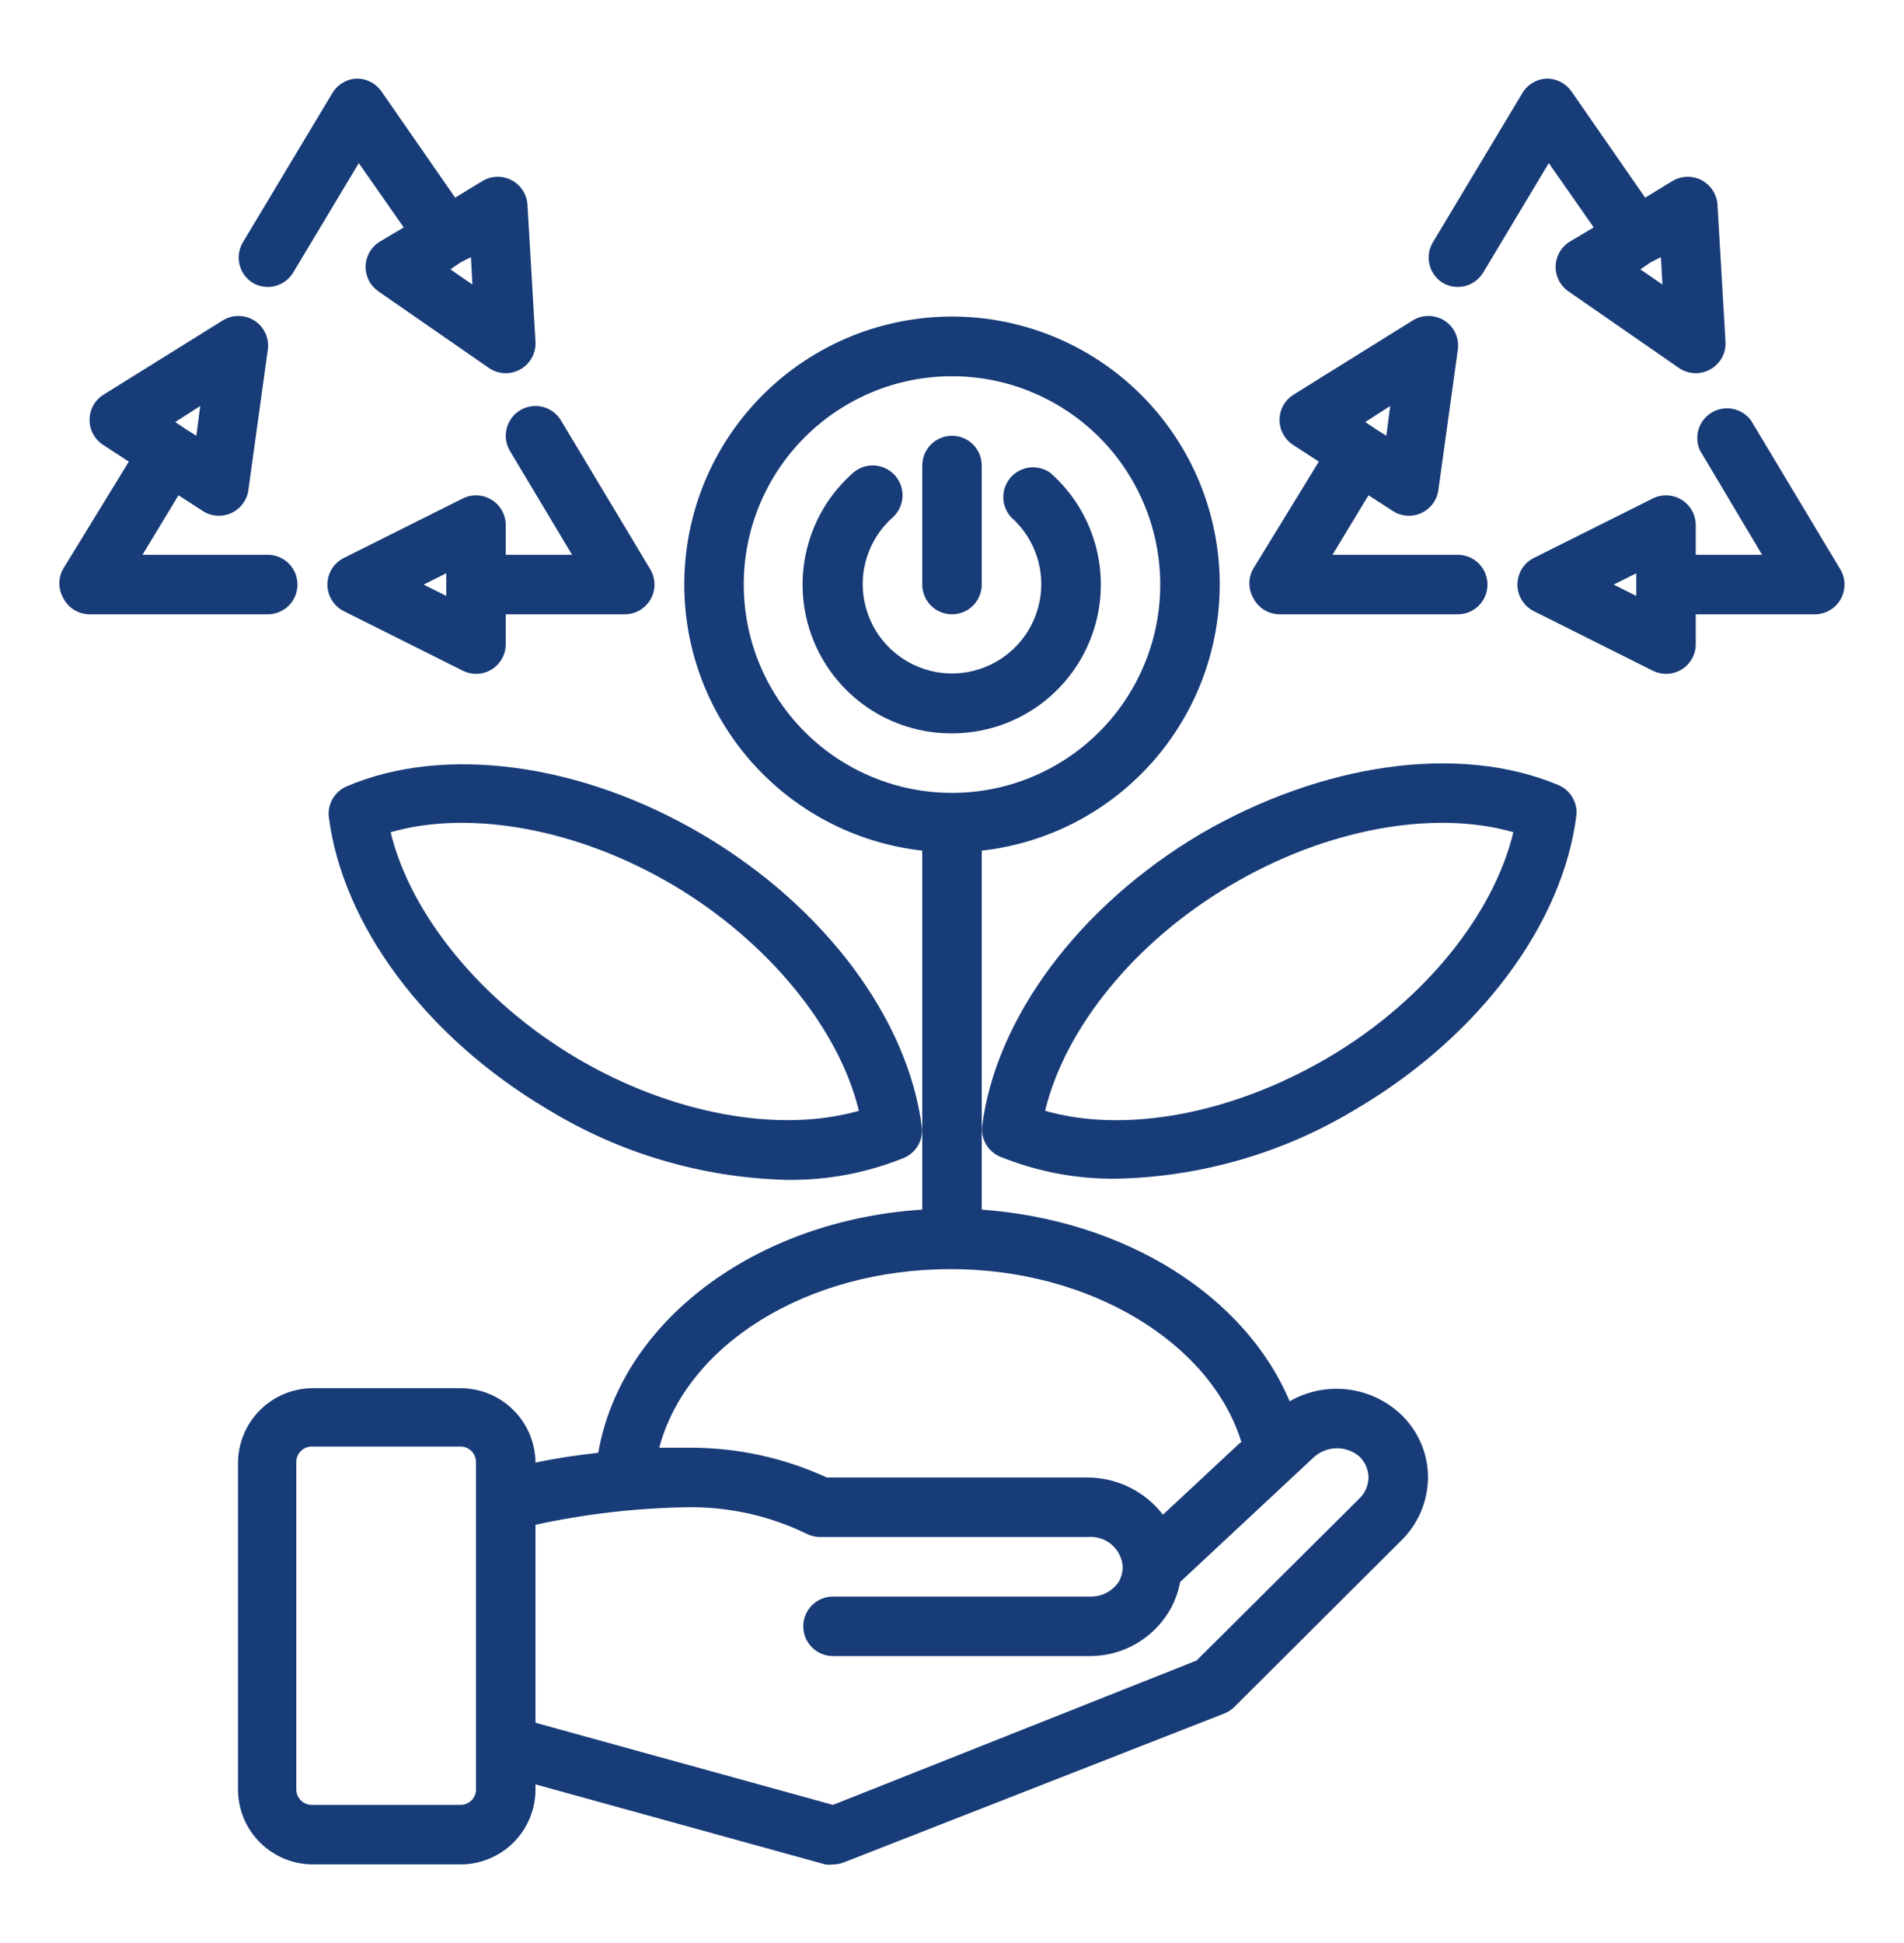
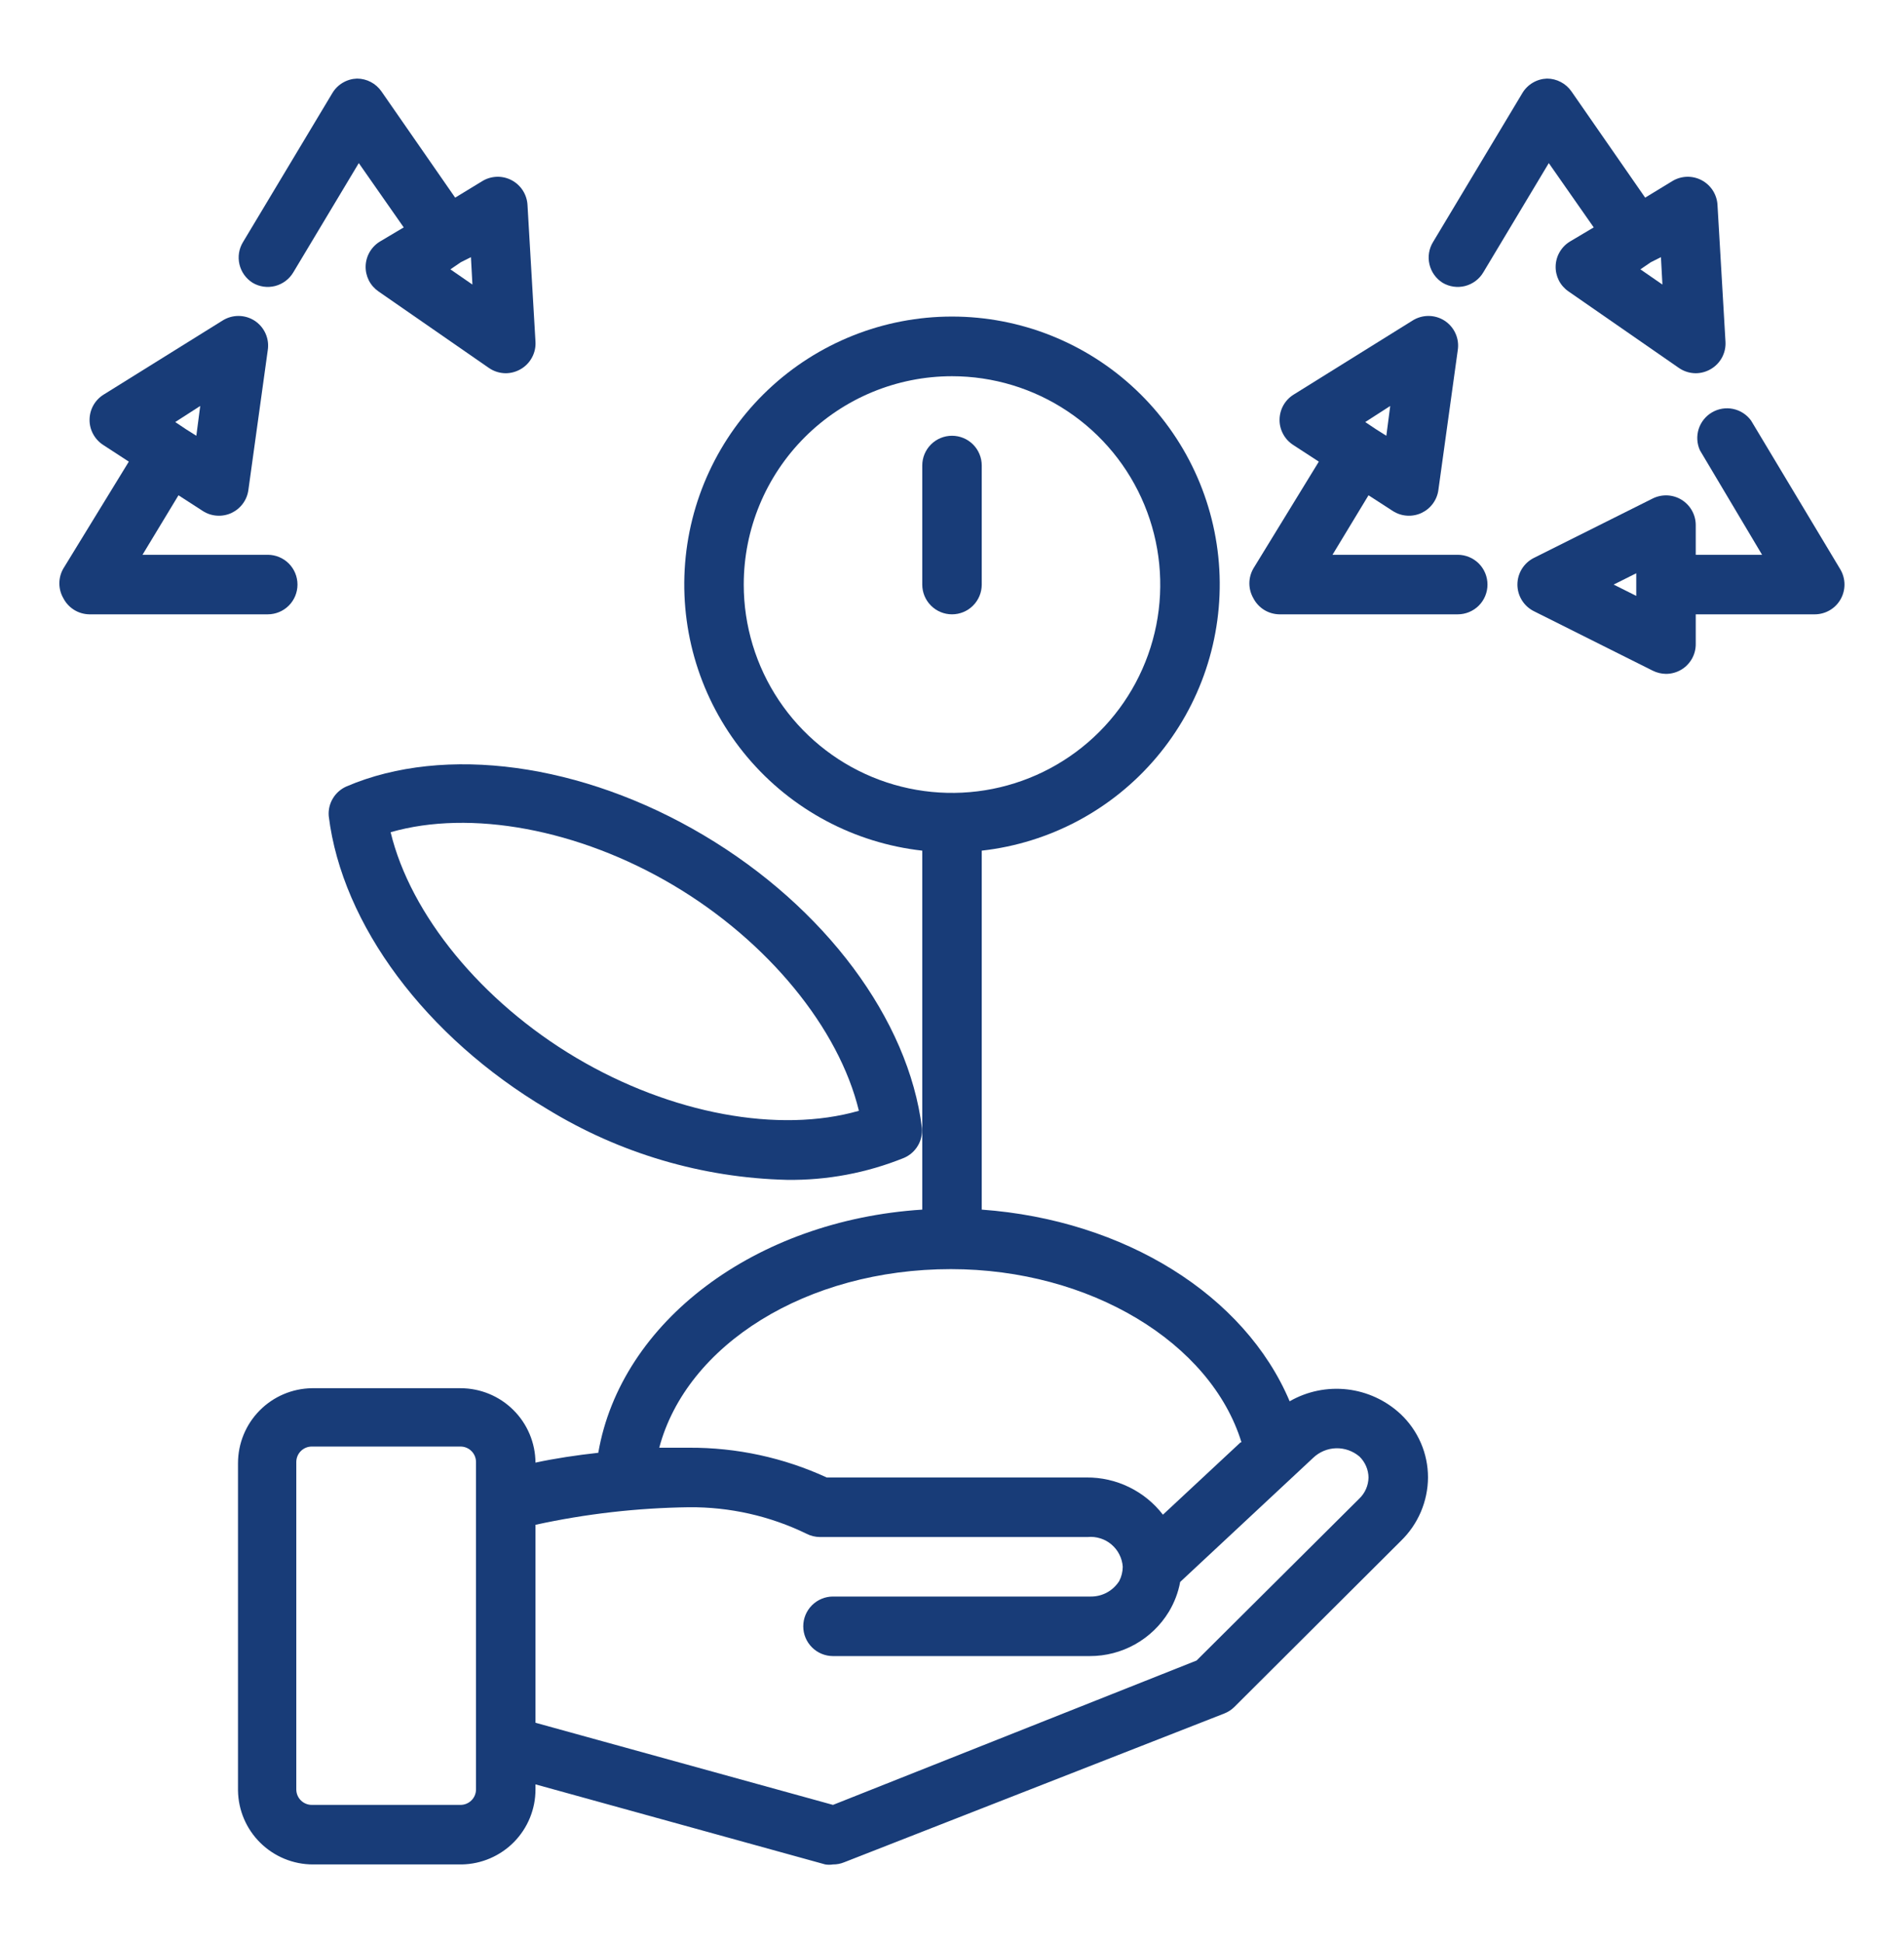
<svg xmlns="http://www.w3.org/2000/svg" width="50" height="51" viewBox="0 0 50 51" fill="none">
  <g id="recycle_14126856">
    <path id="Vector" d="M20.664 30.969C21.718 30.984 22.765 30.787 23.742 30.391C23.892 30.326 24.018 30.216 24.102 30.075C24.186 29.935 24.224 29.772 24.211 29.609C23.859 26.758 21.664 23.812 18.477 21.922C15.289 20.031 11.68 19.539 9.102 20.641C8.952 20.706 8.826 20.816 8.742 20.956C8.657 21.096 8.619 21.259 8.633 21.422C8.984 24.273 11.18 27.219 14.367 29.109C16.266 30.273 18.438 30.915 20.664 30.969ZM10.258 21.844C12.352 21.242 15.188 21.758 17.68 23.234C20.172 24.711 22.031 26.992 22.555 29.156C20.461 29.758 17.625 29.242 15.133 27.766C12.641 26.289 10.781 24.008 10.258 21.844Z" fill="#183C78" />
-     <path id="Vector_2" d="M31.523 21.891C28.336 23.781 26.141 26.727 25.789 29.578C25.776 29.741 25.814 29.904 25.898 30.044C25.982 30.184 26.108 30.295 26.258 30.359C27.235 30.756 28.282 30.953 29.336 30.938C31.573 30.889 33.757 30.247 35.664 29.078C38.852 27.188 41.047 24.242 41.398 21.391C41.412 21.228 41.374 21.065 41.29 20.925C41.206 20.785 41.08 20.674 40.93 20.609C38.32 19.508 34.719 20.031 31.523 21.891ZM39.742 21.844C39.219 24.008 37.398 26.281 34.867 27.766C32.336 29.25 29.539 29.758 27.445 29.156C27.969 26.992 29.789 24.719 32.32 23.234C34.812 21.758 37.648 21.242 39.742 21.844Z" fill="#183C78" />
    <path id="Vector_3" d="M24.219 22.328V31.75C19.836 32.031 16.305 34.688 15.711 38.133C15.148 38.195 14.57 38.281 14.062 38.391C14.058 37.871 13.849 37.374 13.48 37.009C13.112 36.643 12.613 36.438 12.094 36.438H8.188C7.671 36.446 7.178 36.657 6.816 37.025C6.453 37.393 6.25 37.889 6.25 38.406V47C6.258 47.517 6.469 48.01 6.838 48.372C7.206 48.734 7.702 48.938 8.219 48.938H12.125C12.642 48.929 13.134 48.718 13.497 48.35C13.859 47.982 14.063 47.486 14.062 46.969V46.836L21.672 48.938C21.739 48.949 21.808 48.949 21.875 48.938C21.974 48.939 22.072 48.92 22.164 48.883L32.148 44.977C32.248 44.938 32.338 44.88 32.414 44.805L36.789 40.445C37.012 40.229 37.19 39.97 37.312 39.685C37.434 39.399 37.498 39.092 37.5 38.781C37.5 38.469 37.437 38.161 37.313 37.875C37.189 37.589 37.008 37.331 36.781 37.117C36.395 36.757 35.904 36.53 35.38 36.469C34.855 36.409 34.325 36.518 33.867 36.781C32.688 33.992 29.531 32.023 25.781 31.75V22.328C27.567 22.128 29.209 21.253 30.369 19.88C31.529 18.508 32.12 16.744 32.02 14.949C31.92 13.155 31.137 11.467 29.831 10.232C28.526 8.997 26.797 8.309 25 8.309C23.203 8.309 21.474 8.997 20.169 10.232C18.863 11.467 18.08 13.155 17.98 14.949C17.88 16.744 18.471 18.508 19.631 19.88C20.791 21.253 22.433 22.128 24.219 22.328ZM12.094 47.375H8.188C8.08 47.375 7.976 47.332 7.9 47.256C7.824 47.18 7.781 47.077 7.781 46.969V38.375C7.781 38.267 7.824 38.164 7.9 38.088C7.976 38.012 8.08 37.969 8.188 37.969H12.094C12.201 37.969 12.305 38.012 12.381 38.088C12.457 38.164 12.5 38.267 12.5 38.375V39.438V45.812V46.969C12.5 47.077 12.457 47.18 12.381 47.256C12.305 47.332 12.201 47.375 12.094 47.375ZM35.703 38.234C35.85 38.379 35.935 38.575 35.938 38.781C35.936 38.885 35.914 38.988 35.872 39.083C35.831 39.178 35.77 39.264 35.695 39.336L31.422 43.586L21.875 47.375L14.062 45.219V40.023C15.387 39.734 16.738 39.58 18.094 39.562C19.162 39.553 20.219 39.791 21.18 40.258C21.288 40.314 21.409 40.343 21.531 40.344H28.562C28.675 40.333 28.788 40.345 28.895 40.379C29.003 40.412 29.102 40.467 29.188 40.54C29.274 40.613 29.345 40.702 29.395 40.803C29.446 40.903 29.477 41.013 29.484 41.125C29.483 41.256 29.451 41.384 29.391 41.5C29.311 41.625 29.202 41.728 29.072 41.799C28.942 41.87 28.796 41.907 28.648 41.906H21.875C21.668 41.906 21.469 41.989 21.323 42.135C21.176 42.282 21.094 42.48 21.094 42.688C21.094 42.895 21.176 43.093 21.323 43.24C21.469 43.386 21.668 43.469 21.875 43.469H28.617C29.035 43.47 29.445 43.364 29.809 43.16C30.173 42.956 30.479 42.661 30.695 42.305C30.84 42.064 30.941 41.8 30.992 41.523L34.484 38.266C34.647 38.11 34.862 38.02 35.088 38.014C35.313 38.009 35.532 38.087 35.703 38.234ZM32.578 37.859L30.539 39.758C30.303 39.451 29.998 39.203 29.65 39.034C29.302 38.864 28.919 38.778 28.531 38.781H21.711C20.577 38.26 19.342 37.993 18.094 38H17.312C18.031 35.297 21.18 33.312 24.969 33.312C28.625 33.312 31.797 35.242 32.602 37.859H32.578ZM25 9.875C26.082 9.875 27.139 10.196 28.038 10.797C28.938 11.398 29.639 12.252 30.052 13.251C30.466 14.25 30.575 15.35 30.364 16.411C30.153 17.471 29.632 18.446 28.867 19.211C28.102 19.976 27.128 20.496 26.067 20.707C25.006 20.918 23.907 20.81 22.907 20.396C21.908 19.982 21.054 19.281 20.453 18.382C19.852 17.483 19.531 16.425 19.531 15.344C19.531 13.893 20.107 12.502 21.133 11.477C22.159 10.451 23.55 9.875 25 9.875Z" fill="#183C78" />
    <path id="Vector_4" d="M25 16.125C25.207 16.125 25.406 16.043 25.552 15.896C25.699 15.75 25.781 15.551 25.781 15.344V12.219C25.781 12.011 25.699 11.813 25.552 11.666C25.406 11.52 25.207 11.438 25 11.438C24.793 11.438 24.594 11.52 24.448 11.666C24.301 11.813 24.219 12.011 24.219 12.219V15.344C24.219 15.551 24.301 15.75 24.448 15.896C24.594 16.043 24.793 16.125 25 16.125Z" fill="#183C78" />
-     <path id="Vector_5" d="M25 19.25C25.794 19.25 26.569 19.009 27.222 18.558C27.875 18.107 28.375 17.468 28.656 16.726C28.937 15.984 28.985 15.173 28.794 14.403C28.602 13.633 28.181 12.939 27.586 12.414C27.428 12.3 27.233 12.249 27.04 12.271C26.846 12.293 26.668 12.387 26.54 12.533C26.412 12.68 26.343 12.869 26.347 13.064C26.352 13.259 26.428 13.445 26.562 13.586C26.916 13.902 27.166 14.319 27.278 14.78C27.39 15.241 27.359 15.726 27.189 16.169C27.02 16.613 26.72 16.994 26.329 17.263C25.938 17.532 25.475 17.677 25 17.677C24.525 17.677 24.062 17.532 23.671 17.263C23.28 16.994 22.98 16.613 22.811 16.169C22.641 15.726 22.61 15.241 22.722 14.78C22.834 14.319 23.084 13.902 23.438 13.586C23.593 13.448 23.687 13.254 23.7 13.047C23.712 12.84 23.642 12.636 23.504 12.48C23.366 12.325 23.172 12.231 22.965 12.218C22.758 12.206 22.554 12.276 22.398 12.414C21.802 12.94 21.381 13.635 21.19 14.407C20.999 15.179 21.049 15.99 21.331 16.733C21.614 17.476 22.117 18.115 22.772 18.565C23.428 19.015 24.205 19.254 25 19.25Z" fill="#183C78" />
-     <path id="Vector_6" d="M13.664 10.766C13.486 10.871 13.357 11.043 13.306 11.244C13.254 11.445 13.285 11.658 13.391 11.836L15.023 14.562H13.281V13.781C13.281 13.648 13.246 13.517 13.181 13.401C13.116 13.285 13.022 13.187 12.909 13.118C12.795 13.048 12.666 13.009 12.533 13.003C12.4 12.998 12.267 13.026 12.148 13.086L9.023 14.648C8.895 14.714 8.788 14.814 8.713 14.936C8.638 15.059 8.598 15.2 8.598 15.344C8.598 15.488 8.638 15.629 8.713 15.751C8.788 15.874 8.895 15.973 9.023 16.039L12.148 17.602C12.257 17.657 12.378 17.687 12.5 17.688C12.646 17.688 12.79 17.647 12.914 17.57C13.027 17.5 13.119 17.402 13.184 17.286C13.248 17.17 13.281 17.039 13.281 16.906V16.125H16.406C16.544 16.125 16.68 16.088 16.799 16.019C16.918 15.95 17.017 15.85 17.085 15.73C17.153 15.611 17.189 15.475 17.187 15.337C17.186 15.199 17.148 15.064 17.078 14.945L14.734 11.039C14.629 10.861 14.457 10.732 14.256 10.681C14.055 10.629 13.842 10.66 13.664 10.766ZM11.719 15.641L11.125 15.344L11.719 15.047V15.641Z" fill="#183C78" />
    <path id="Vector_7" d="M6.633 7.422C6.811 7.528 7.024 7.558 7.225 7.507C7.425 7.455 7.597 7.327 7.703 7.148L9.422 4.281L10.602 5.969L9.984 6.336C9.871 6.403 9.777 6.498 9.71 6.611C9.643 6.724 9.606 6.853 9.602 6.984C9.598 7.114 9.627 7.243 9.685 7.359C9.744 7.475 9.831 7.574 9.937 7.648L12.836 9.656C12.967 9.747 13.122 9.796 13.281 9.797C13.415 9.796 13.547 9.761 13.664 9.695C13.792 9.624 13.897 9.518 13.967 9.389C14.038 9.261 14.071 9.115 14.062 8.969L13.852 5.375C13.844 5.241 13.801 5.112 13.729 4.999C13.656 4.886 13.556 4.794 13.437 4.731C13.319 4.668 13.186 4.637 13.052 4.64C12.918 4.644 12.787 4.681 12.672 4.75L11.953 5.188L10.016 2.398C9.944 2.295 9.848 2.21 9.737 2.152C9.625 2.093 9.501 2.063 9.375 2.062C9.243 2.067 9.115 2.104 9.002 2.171C8.888 2.238 8.794 2.332 8.727 2.445L6.383 6.352C6.275 6.527 6.241 6.738 6.288 6.938C6.335 7.139 6.459 7.312 6.633 7.422ZM12.102 6.883L12.367 6.75L12.406 7.469L11.828 7.07L12.102 6.883Z" fill="#183C78" />
    <path id="Vector_8" d="M2.344 16.125H7.031C7.238 16.125 7.437 16.043 7.584 15.896C7.73 15.75 7.812 15.551 7.812 15.344C7.812 15.136 7.73 14.938 7.584 14.791C7.437 14.645 7.238 14.562 7.031 14.562H3.742L4.687 13L5.328 13.414C5.439 13.485 5.565 13.527 5.697 13.535C5.828 13.544 5.959 13.52 6.078 13.465C6.197 13.409 6.3 13.325 6.378 13.219C6.456 13.113 6.506 12.99 6.523 12.859L7.031 9.195C7.055 9.045 7.035 8.891 6.972 8.752C6.91 8.613 6.808 8.496 6.68 8.414C6.555 8.335 6.41 8.293 6.262 8.293C6.114 8.293 5.969 8.335 5.844 8.414L2.719 10.359C2.607 10.429 2.515 10.526 2.451 10.64C2.387 10.755 2.353 10.884 2.352 11.016C2.35 11.148 2.383 11.278 2.446 11.394C2.509 11.51 2.6 11.608 2.711 11.68L3.383 12.117L1.664 14.922C1.595 15.041 1.559 15.175 1.559 15.312C1.559 15.45 1.595 15.584 1.664 15.703C1.729 15.828 1.826 15.933 1.946 16.008C2.065 16.082 2.203 16.122 2.344 16.125ZM5.258 10.656L5.156 11.438L4.883 11.266L4.602 11.078L5.258 10.656Z" fill="#183C78" />
    <path id="Vector_9" d="M45.984 11.039C45.871 10.883 45.703 10.774 45.514 10.734C45.324 10.694 45.127 10.726 44.96 10.823C44.793 10.92 44.667 11.076 44.608 11.26C44.55 11.444 44.561 11.644 44.641 11.82L46.273 14.562H44.531V13.781C44.531 13.648 44.496 13.517 44.431 13.401C44.366 13.285 44.272 13.188 44.159 13.118C44.045 13.048 43.916 13.009 43.783 13.003C43.65 12.998 43.517 13.026 43.398 13.086L40.273 14.648C40.145 14.714 40.038 14.814 39.963 14.936C39.888 15.059 39.848 15.2 39.848 15.344C39.848 15.488 39.888 15.629 39.963 15.751C40.038 15.874 40.145 15.973 40.273 16.039L43.398 17.602C43.507 17.657 43.628 17.687 43.75 17.688C43.896 17.688 44.04 17.647 44.164 17.57C44.277 17.5 44.369 17.402 44.434 17.286C44.498 17.17 44.532 17.039 44.531 16.906V16.125H47.656C47.794 16.125 47.93 16.088 48.049 16.019C48.168 15.95 48.267 15.85 48.335 15.73C48.403 15.611 48.438 15.475 48.437 15.337C48.436 15.199 48.398 15.064 48.328 14.945L45.984 11.039ZM42.969 15.641L42.375 15.344L42.969 15.047V15.641Z" fill="#183C78" />
    <path id="Vector_10" d="M37.883 7.422C38.061 7.528 38.274 7.558 38.475 7.507C38.675 7.455 38.847 7.327 38.953 7.148L40.672 4.281L41.852 5.969L41.234 6.336C41.121 6.403 41.027 6.498 40.96 6.611C40.893 6.724 40.856 6.853 40.852 6.984C40.848 7.114 40.877 7.243 40.935 7.359C40.994 7.475 41.081 7.574 41.188 7.648L44.086 9.656C44.217 9.747 44.372 9.796 44.531 9.797C44.665 9.796 44.797 9.761 44.914 9.695C45.042 9.624 45.147 9.518 45.218 9.389C45.288 9.261 45.321 9.115 45.312 8.969L45.102 5.375C45.094 5.241 45.051 5.112 44.979 4.999C44.906 4.886 44.806 4.794 44.687 4.731C44.569 4.668 44.436 4.637 44.302 4.64C44.168 4.644 44.037 4.681 43.922 4.75L43.203 5.188L41.266 2.398C41.194 2.295 41.098 2.21 40.986 2.152C40.875 2.093 40.751 2.063 40.625 2.062C40.493 2.067 40.365 2.104 40.252 2.171C40.138 2.238 40.044 2.332 39.977 2.445L37.633 6.352C37.525 6.527 37.491 6.738 37.538 6.938C37.585 7.139 37.709 7.312 37.883 7.422ZM43.352 6.883L43.617 6.75L43.656 7.469L43.078 7.07L43.352 6.883Z" fill="#183C78" />
    <path id="Vector_11" d="M33.594 16.125H38.281C38.488 16.125 38.687 16.043 38.834 15.896C38.98 15.75 39.062 15.551 39.062 15.344C39.062 15.136 38.98 14.938 38.834 14.791C38.687 14.645 38.488 14.562 38.281 14.562H34.992L35.938 13L36.578 13.414C36.689 13.485 36.816 13.527 36.947 13.535C37.078 13.544 37.209 13.52 37.328 13.465C37.447 13.409 37.55 13.325 37.628 13.219C37.706 13.113 37.756 12.99 37.773 12.859L38.281 9.195C38.305 9.045 38.285 8.891 38.222 8.752C38.16 8.613 38.058 8.496 37.93 8.414C37.805 8.335 37.66 8.293 37.512 8.293C37.364 8.293 37.219 8.335 37.094 8.414L33.969 10.359C33.857 10.429 33.765 10.526 33.701 10.64C33.637 10.755 33.603 10.884 33.602 11.016C33.6 11.148 33.633 11.278 33.696 11.394C33.758 11.51 33.85 11.608 33.961 11.68L34.633 12.117L32.914 14.922C32.846 15.041 32.809 15.175 32.809 15.312C32.809 15.45 32.846 15.584 32.914 15.703C32.979 15.828 33.076 15.933 33.196 16.008C33.316 16.082 33.453 16.122 33.594 16.125ZM36.508 10.656L36.406 11.438L36.133 11.266L35.852 11.078L36.508 10.656Z" fill="#183C78" />
  </g>
</svg>